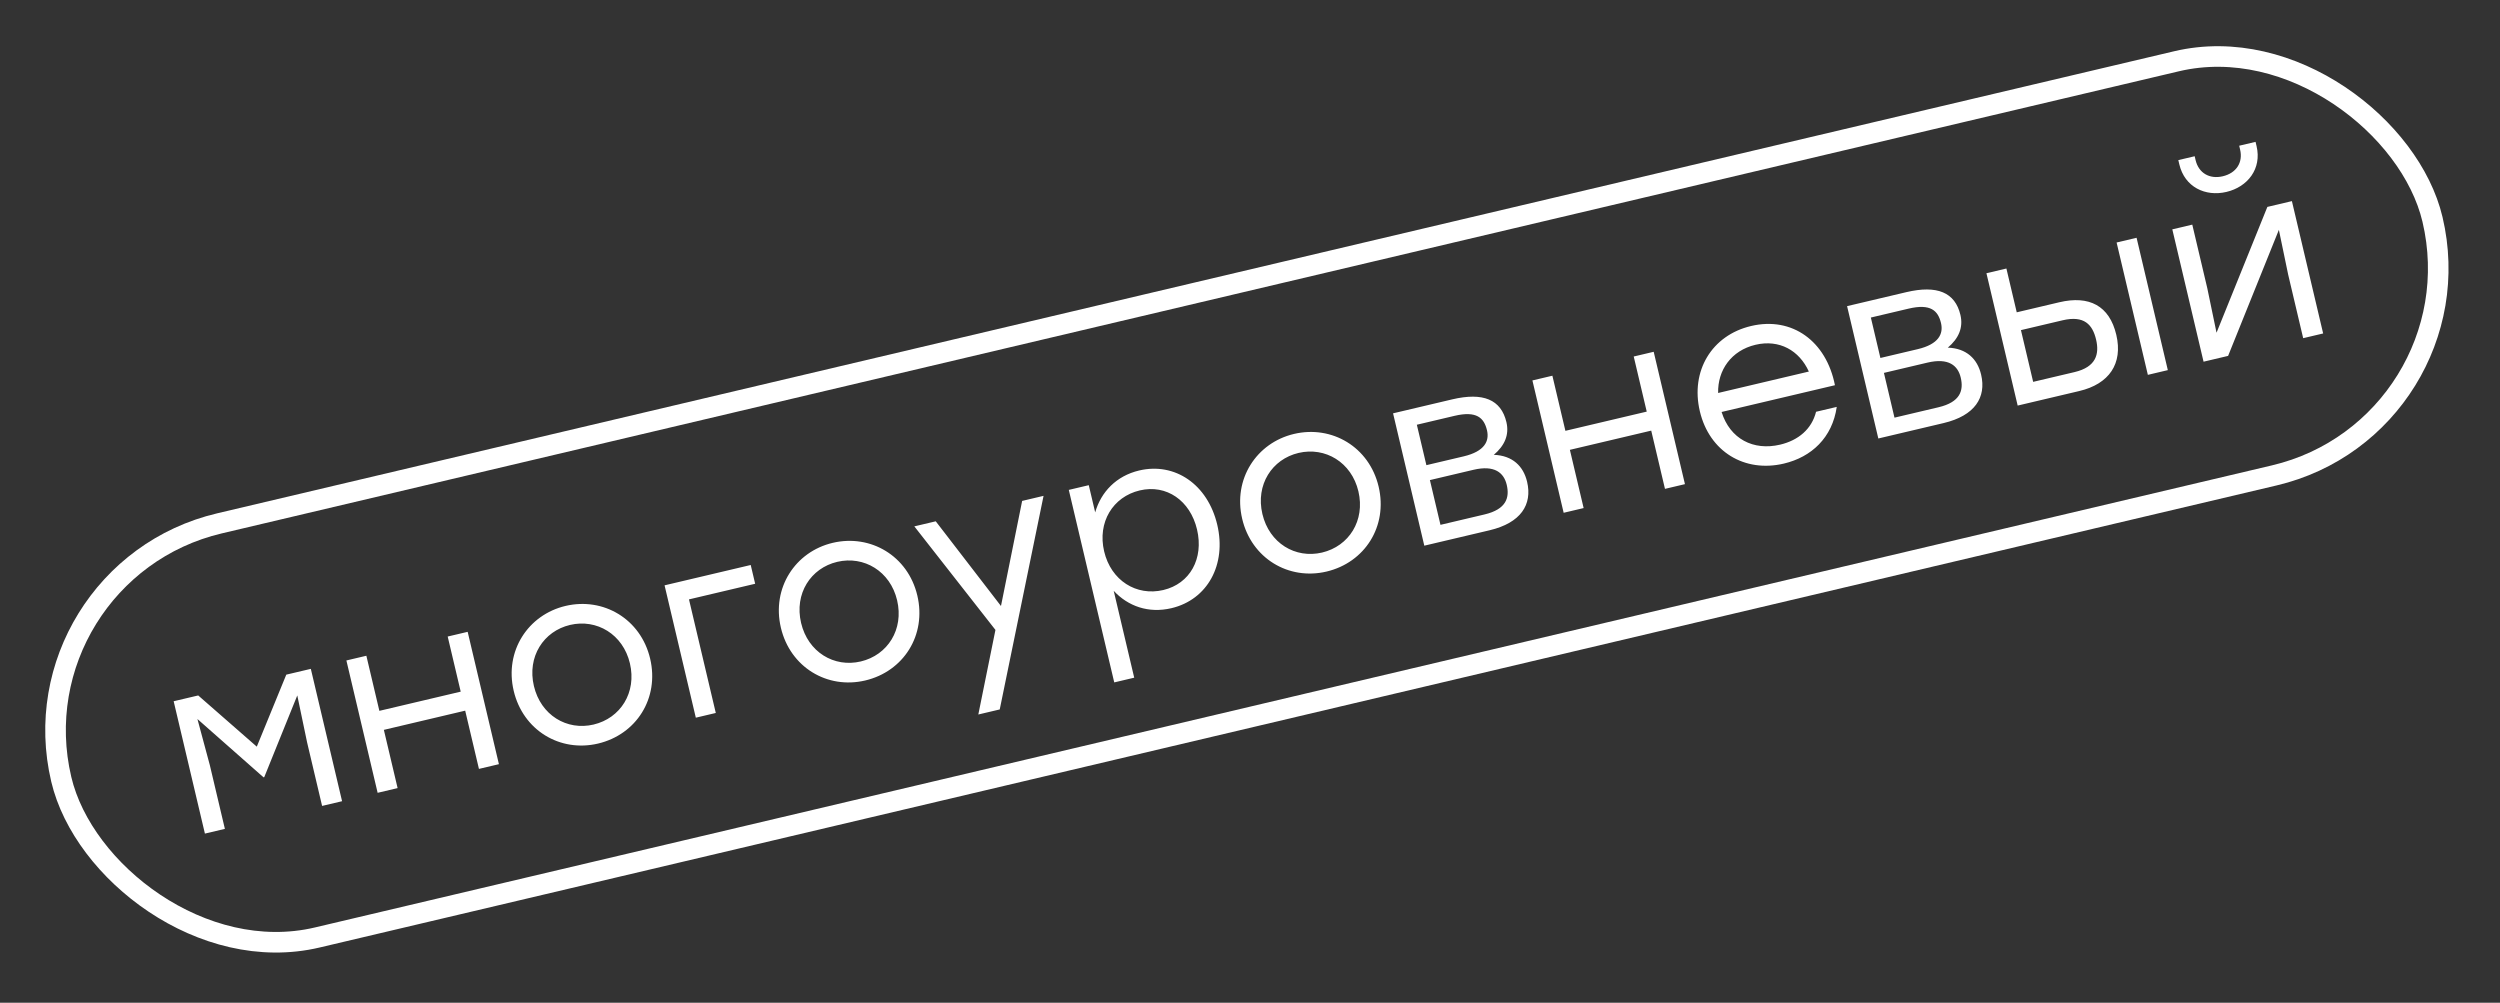
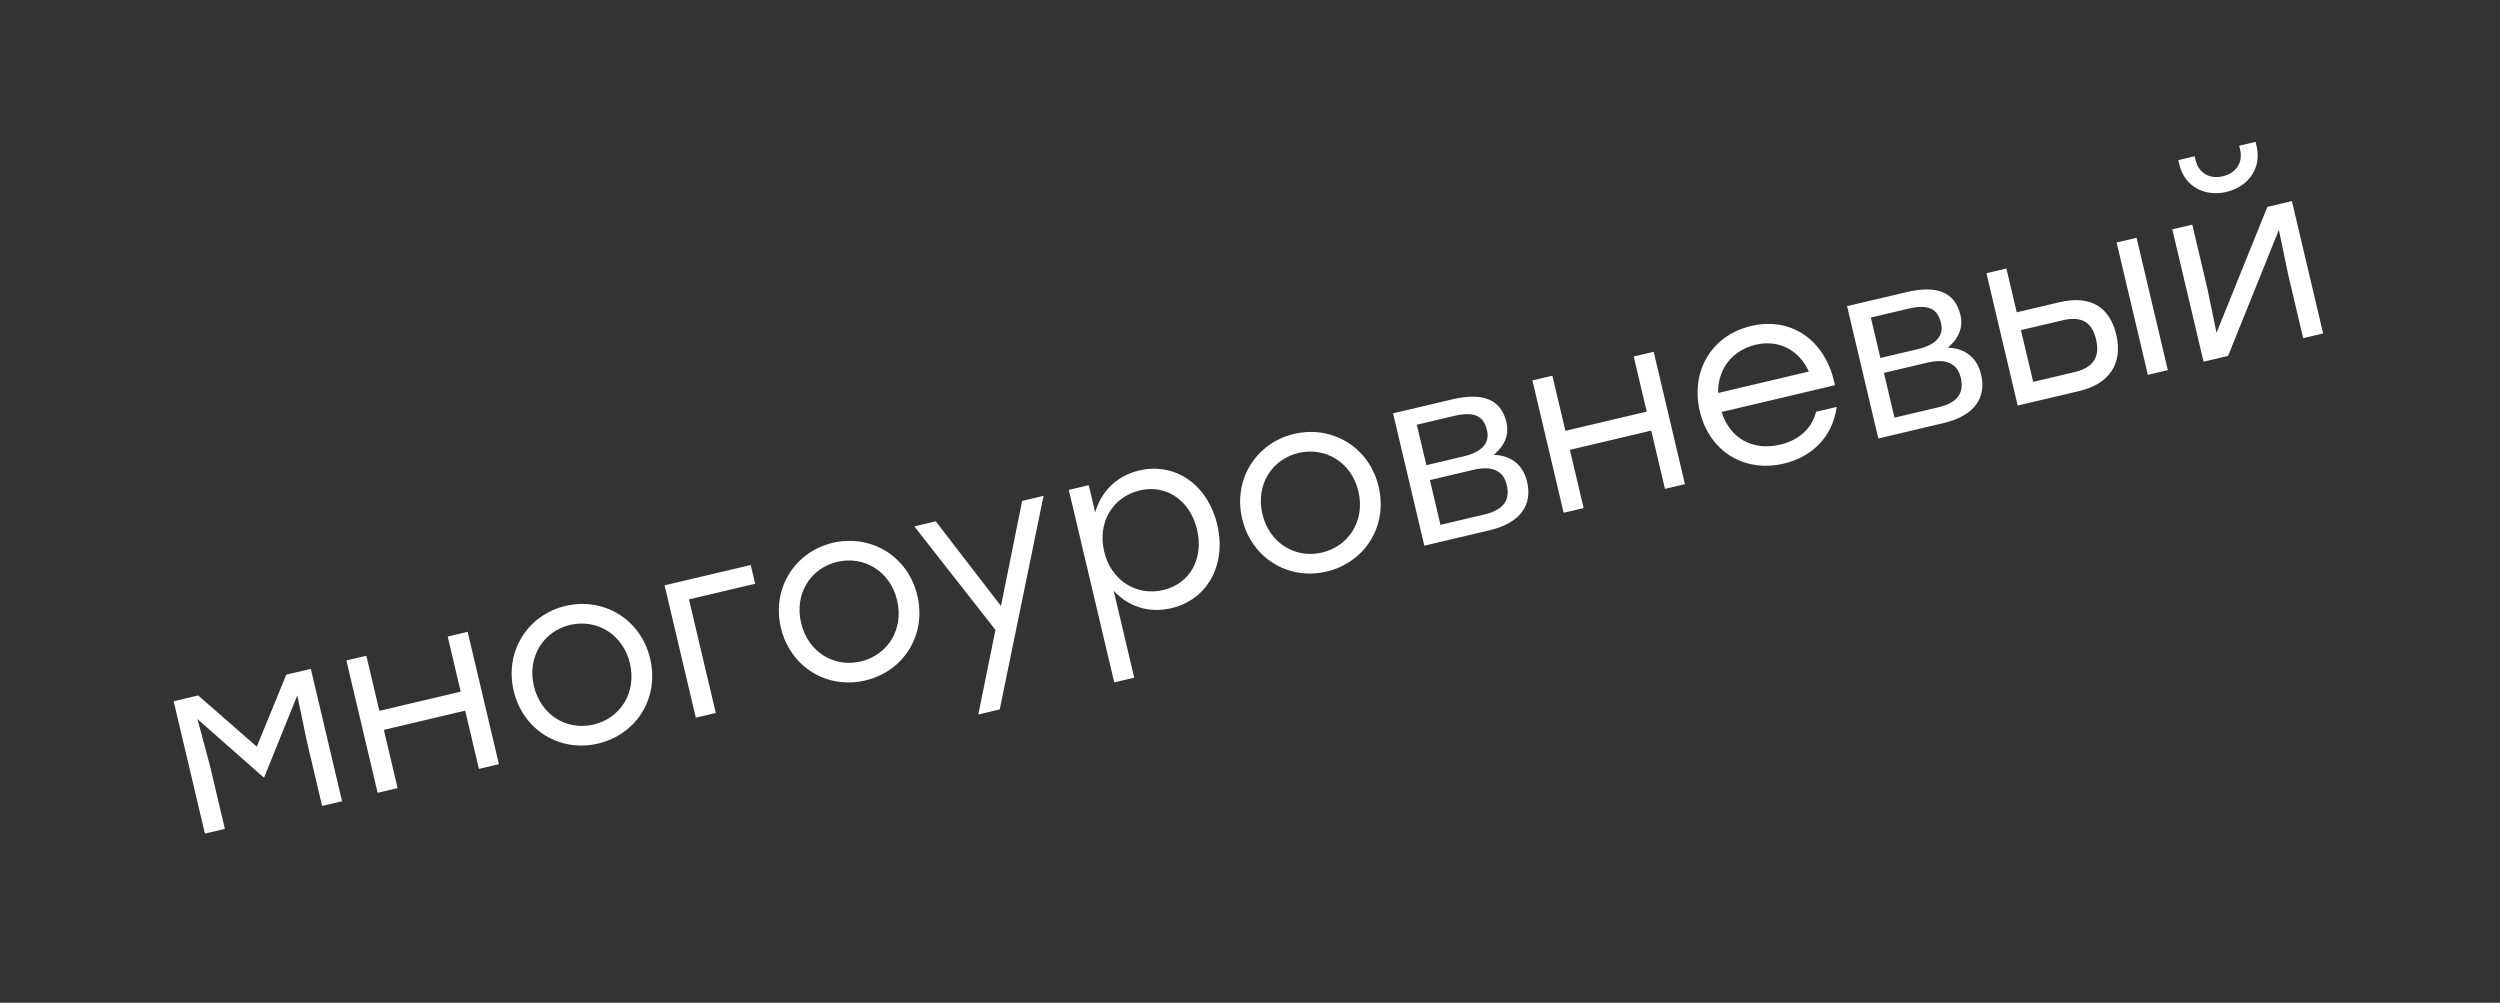
<svg xmlns="http://www.w3.org/2000/svg" width="364" height="146" viewBox="0 0 364 146" fill="none">
  <rect x="0" y="0" width="364" height="146" fill="#333333" stroke="none" />
-   <rect x="1.803" y="83.32" width="354.745" height="61.955" rx="30.978" transform="rotate(-13.285 1.803 83.32)" stroke="white" stroke-width="2.998" />
  <path d="M41.683 98.229L45.256 97.386L49.806 116.656L46.898 117.342L44.714 108.093L43.285 101.254L38.474 113.154L38.369 113.179L28.744 104.687L30.559 111.435L32.743 120.684L29.835 121.371L25.285 102.101L28.859 101.257L37.389 108.713L41.683 98.229ZM65.184 92.68L68.092 91.994L72.642 111.264L69.734 111.951L67.732 103.472L55.89 106.268L57.892 114.747L54.984 115.433L50.434 96.163L53.342 95.477L55.236 103.5L67.079 100.704L65.184 92.68ZM82.343 88.222C87.844 86.923 93.295 90.112 94.66 95.893C96.025 101.674 92.646 106.948 87.075 108.263C81.539 109.57 76.15 106.33 74.794 100.584C73.429 94.803 76.878 89.513 82.343 88.222ZM82.997 90.99C79.143 91.9 76.728 95.614 77.737 99.889C78.738 104.128 82.532 106.414 86.422 105.495C90.346 104.569 92.718 100.828 91.716 96.588C90.716 92.349 86.886 90.072 82.997 90.99ZM109.305 82.263L109.95 84.996L100.315 87.271L104.219 103.808L101.311 104.495L96.761 85.225L109.305 82.263ZM121.246 79.037C126.747 77.738 132.198 80.927 133.563 86.708C134.928 92.489 131.549 97.763 125.978 99.078C120.442 100.385 115.054 97.144 113.697 91.398C112.332 85.617 115.781 80.327 121.246 79.037ZM121.9 81.805C118.046 82.715 115.631 86.429 116.64 90.704C117.641 94.943 121.436 97.228 125.325 96.31C129.249 95.383 131.621 91.642 130.62 87.403C129.619 83.163 125.789 80.887 121.9 81.805ZM148.824 72.933L151.942 72.196L145.561 103.295L142.443 104.031L144.936 91.716L133.127 76.639L136.246 75.902L145.742 88.234L148.824 72.933ZM165.861 68.503C171.082 67.27 175.85 70.546 177.231 76.397C178.605 82.214 175.813 87.311 170.558 88.552C167.229 89.338 164.24 88.269 162.156 86.023L165.142 98.671L162.234 99.358L155.616 71.329L158.524 70.642L159.459 74.601C160.31 71.626 162.533 69.289 165.861 68.503ZM169.379 85.908C173.268 84.99 175.289 81.332 174.288 77.092C173.296 72.888 169.843 70.485 165.954 71.403C162.03 72.33 159.763 76.046 160.764 80.285C161.765 84.525 165.455 86.835 169.379 85.908ZM188.411 63.179C193.912 61.88 199.363 65.069 200.728 70.85C202.093 76.631 198.714 81.904 193.143 83.22C187.607 84.527 182.219 81.286 180.862 75.54C179.497 69.759 182.946 64.469 188.411 63.179ZM189.065 65.947C185.211 66.857 182.796 70.571 183.805 74.845C184.806 79.085 188.601 81.37 192.49 80.452C196.414 79.525 198.785 75.784 197.785 71.545C196.784 67.305 192.954 65.028 189.065 65.947ZM217.499 66.224C220.222 66.321 221.808 67.87 222.346 70.147C223.132 73.476 221.429 76.134 216.874 77.21L207.379 79.451L202.83 60.181L211.449 58.146C215.933 57.087 218.556 58.17 219.334 61.463C219.772 63.32 219.07 64.891 217.499 66.224ZM216.506 62.649C216.076 60.827 214.981 59.791 211.793 60.543L206.292 61.842L207.682 67.728L213.112 66.446C216.16 65.726 216.879 64.225 216.506 62.649ZM216.145 74.904C219.333 74.151 219.818 72.446 219.38 70.589C218.966 68.837 217.619 67.675 214.536 68.403L208.194 69.901L209.733 76.417L216.145 74.904ZM237.87 51.908L240.778 51.221L245.328 70.492L242.42 71.178L240.418 62.699L228.575 65.496L230.577 73.974L227.669 74.661L223.119 55.391L226.027 54.704L227.922 62.728L239.764 59.931L237.87 51.908ZM254.959 47.466C260.95 46.052 265.915 49.688 267.167 56.088L250.664 59.984C251.888 63.912 255.296 65.66 259.185 64.741C261.848 64.113 263.791 62.47 264.418 59.955L267.431 59.244C266.787 63.723 263.755 66.548 259.726 67.499C254.015 68.847 248.886 65.768 247.496 59.882C246.114 54.03 249.213 48.823 254.959 47.466ZM255.604 50.199C252.065 51.035 250.08 53.908 250.159 57.218L263.368 54.099C261.976 51.025 259.073 49.38 255.604 50.199ZM283.603 50.617C286.326 50.713 287.912 52.262 288.45 54.54C289.236 57.868 287.533 60.526 282.979 61.602L273.484 63.844L268.934 44.574L277.553 42.539C282.038 41.48 284.66 42.562 285.438 45.855C285.876 47.712 285.175 49.284 283.603 50.617ZM282.611 47.041C282.181 45.219 281.085 44.183 277.897 44.936L272.396 46.234L273.786 52.121L279.217 50.838C282.265 50.119 282.983 48.617 282.611 47.041ZM282.249 59.296C285.438 58.543 285.923 56.838 285.484 54.981C285.071 53.229 283.724 52.068 280.64 52.796L274.299 54.293L275.837 60.81L282.249 59.296ZM299.839 44.009C304.183 42.983 307.132 44.506 308.133 48.746C309.126 52.95 307.087 55.91 302.743 56.935L293.773 59.053L289.224 39.783L292.132 39.096L293.637 45.473L299.839 44.009ZM308.178 35.308L311.086 34.621L315.636 53.891L312.728 54.578L308.178 35.308ZM302.054 54.176C305.208 53.431 305.686 51.543 305.19 49.441C304.677 47.268 303.464 45.89 300.311 46.635L294.249 48.066L296.028 55.599L302.054 54.176ZM324.175 27.943C321.092 28.671 318.089 27.234 317.311 23.941L317.163 23.31L319.545 22.748L319.677 23.308C320.124 25.2 321.71 26.12 323.637 25.665C325.599 25.202 326.606 23.67 326.159 21.778L326.027 21.217L328.409 20.655L328.558 21.285C329.336 24.579 327.258 27.215 324.175 27.943ZM330.128 30.125L333.701 29.282L338.251 48.552L335.343 49.238L333.159 39.989L331.804 33.465L324.412 51.819L320.838 52.663L316.288 33.393L319.196 32.706L321.38 41.956L322.727 48.444L330.128 30.125Z" fill="white" />
</svg>